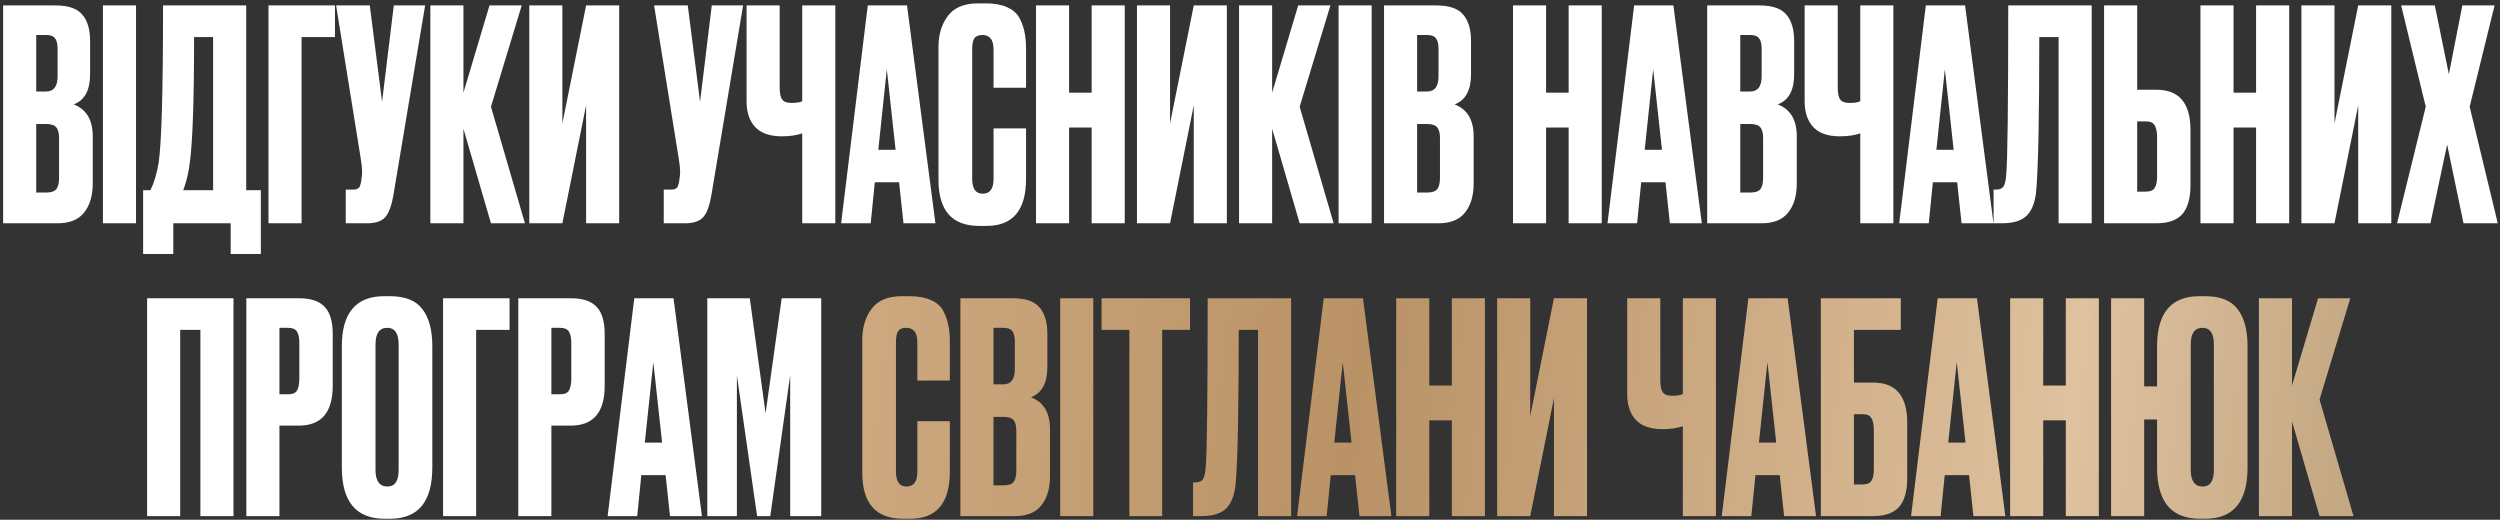
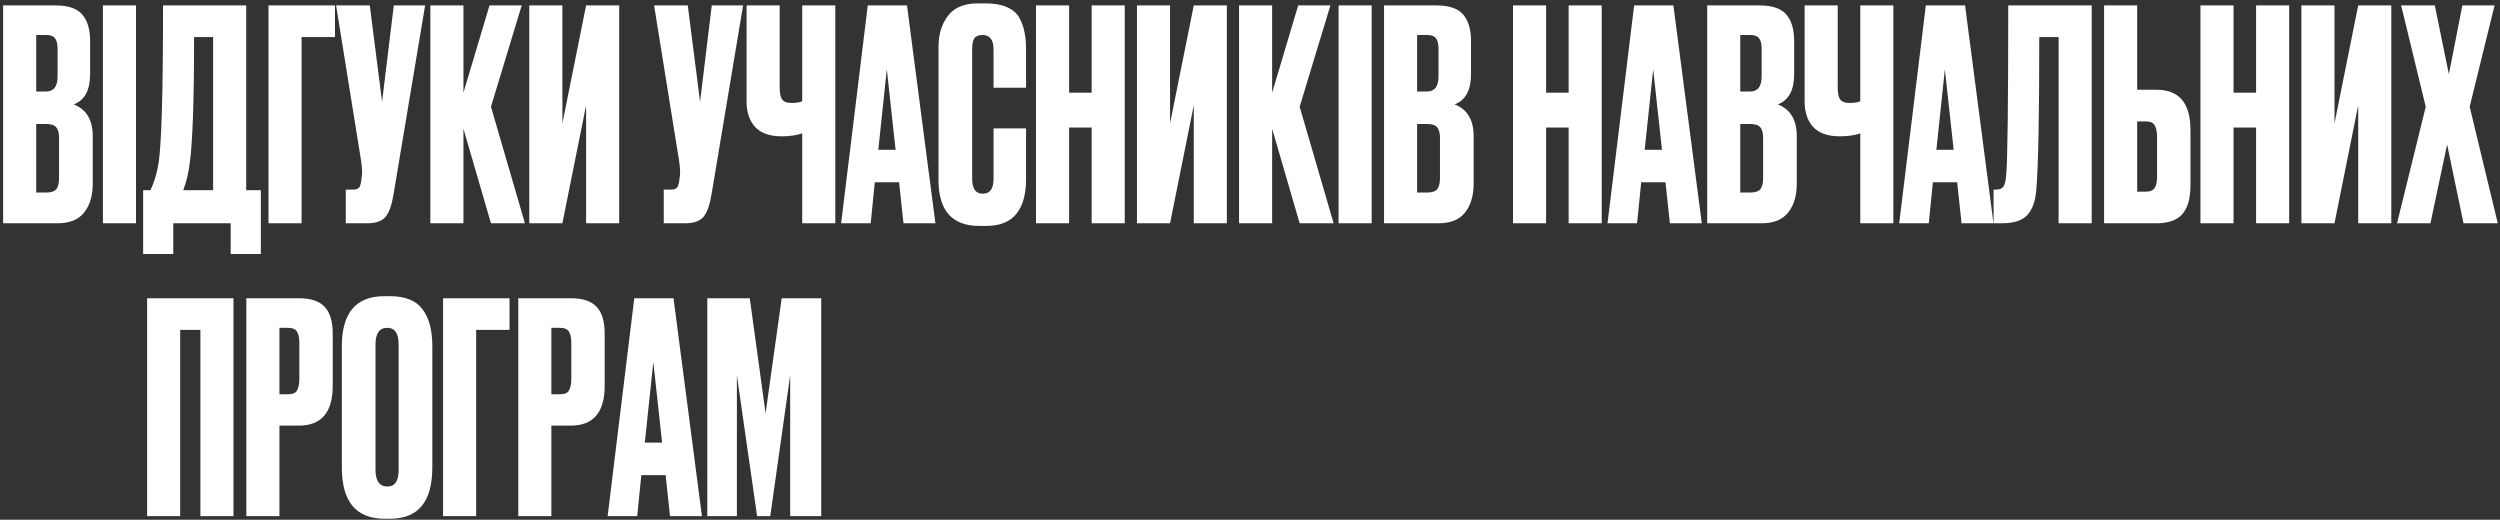
<svg xmlns="http://www.w3.org/2000/svg" width="683" height="142" viewBox="0 0 683 142" fill="none">
  <rect x="0" y="0" width="683" height="142" fill="#333333" stroke="none" />
  <path d="M0.856 61V1.48H15.096C18.616 1.48 21.069 2.307 22.456 3.96C23.896 5.613 24.616 8.013 24.616 11.16V20.28C24.616 24.653 23.122 27.4 20.136 28.52C23.602 29.853 25.336 32.76 25.336 37.24V50.12C25.336 53.48 24.536 56.147 22.936 58.12C21.389 60.04 18.989 61 15.736 61H0.856ZM12.616 33.88H9.896V52.6H12.616C14.002 52.6 14.936 52.28 15.416 51.64C15.896 51 16.136 49.987 16.136 48.6V37.72C16.136 36.387 15.896 35.427 15.416 34.84C14.936 34.2 14.002 33.88 12.616 33.88ZM12.616 9.56H9.896V25H12.616C14.696 25 15.736 23.613 15.736 20.84V13.32C15.736 11.987 15.496 11.027 15.016 10.44C14.589 9.853 13.789 9.56 12.616 9.56ZM37.161 1.48V61H28.121V1.48H37.161ZM63.023 69.4V61H47.343V69.4H39.103V51.96H41.103C42.117 49.88 42.863 47.373 43.343 44.44C44.143 39.107 44.543 24.787 44.543 1.48H67.263V51.96H71.263V69.4H63.023ZM51.823 44.68C51.503 47.293 50.916 49.72 50.063 51.96H58.223V10.12H53.023C53.023 27.507 52.623 39.027 51.823 44.68ZM73.352 61V1.48H91.512V10.12H82.392V61H73.352ZM116.143 1.48L107.503 53.16C107.023 56.093 106.276 58.147 105.263 59.32C104.249 60.44 102.596 61 100.303 61H94.463V51.8H96.543C97.022 51.8 97.396 51.72 97.662 51.56C97.983 51.4 98.196 51.187 98.302 50.92C98.409 50.653 98.516 50.307 98.623 49.88L98.862 48.04C99.022 47.08 98.916 45.48 98.543 43.24L91.823 1.48H101.023L104.383 27.8L107.583 1.48H116.143ZM134.131 61L126.611 35.16V61H117.571V1.48H126.611V25.32L133.731 1.48H142.531L134.131 29.16L143.411 61H134.131ZM160.122 61V28.76L153.642 61H144.602V1.48H153.642V33.72L160.122 1.48H169.162V61H160.122ZM203.018 1.48L194.378 53.16C193.898 56.093 193.151 58.147 192.138 59.32C191.124 60.44 189.471 61 187.178 61H181.338V51.8H183.418C183.898 51.8 184.271 51.72 184.538 51.56C184.858 51.4 185.071 51.187 185.178 50.92C185.284 50.653 185.391 50.307 185.498 49.88L185.738 48.04C185.898 47.08 185.791 45.48 185.418 43.24L178.697 1.48H187.898L191.258 27.8L194.458 1.48H203.018ZM219.166 61V36.44C217.566 36.973 215.726 37.24 213.646 37.24H213.566C210.312 37.24 207.886 36.387 206.286 34.68C204.739 32.973 203.966 30.653 203.966 27.72V1.48H213.006V23.8C213.006 25.507 213.246 26.653 213.726 27.24C214.206 27.827 215.006 28.12 216.126 28.12H216.286C217.619 28.12 218.579 27.96 219.166 27.64V1.48H228.206V61H219.166ZM246.835 61L245.635 49.8H238.995L237.875 61H229.795L237.075 1.48H247.795L255.555 61H246.835ZM242.275 18.92L239.955 40.92H244.675L242.275 18.92ZM271.437 48.92V35.08H280.317V48.84C280.317 57.427 276.717 61.72 269.517 61.72H267.517C260.104 61.72 256.397 57.533 256.397 49.16V12.84C256.397 9.427 257.25 6.6 258.957 4.36C260.664 2.067 263.41 0.92 267.197 0.92H269.277C271.624 0.92 273.57 1.267 275.117 1.96C276.717 2.653 277.864 3.667 278.557 5C279.25 6.333 279.704 7.64 279.917 8.92C280.184 10.147 280.317 11.613 280.317 13.32V23.96H271.437V13.48C271.437 10.867 270.424 9.56 268.397 9.56C267.33 9.56 266.584 9.88 266.157 10.52C265.784 11.107 265.597 12.093 265.597 13.48V48.84C265.597 51.56 266.557 52.92 268.477 52.92C270.45 52.92 271.437 51.587 271.437 48.92ZM292.079 34.84V61H283.039V1.48H292.079V25.32H298.239V1.48H307.279V61H298.239V34.84H292.079ZM326.138 61V28.76L319.658 61H310.618V1.48H319.658V33.72L326.138 1.48H335.178V61H326.138ZM355.068 61L347.548 35.16V61H338.508V1.48H347.548V25.32L354.668 1.48H363.468L355.068 29.16L364.348 61H355.068ZM374.739 1.48V61H365.699V1.48H374.739ZM378.121 61V1.48H392.361C395.881 1.48 398.335 2.307 399.721 3.96C401.161 5.613 401.881 8.013 401.881 11.16V20.28C401.881 24.653 400.388 27.4 397.401 28.52C400.868 29.853 402.601 32.76 402.601 37.24V50.12C402.601 53.48 401.801 56.147 400.201 58.12C398.655 60.04 396.255 61 393.001 61H378.121ZM389.881 33.88H387.161V52.6H389.881C391.268 52.6 392.201 52.28 392.681 51.64C393.161 51 393.401 49.987 393.401 48.6V37.72C393.401 36.387 393.161 35.427 392.681 34.84C392.201 34.2 391.268 33.88 389.881 33.88ZM389.881 9.56H387.161V25H389.881C391.961 25 393.001 23.613 393.001 20.84V13.32C393.001 11.987 392.761 11.027 392.281 10.44C391.855 9.853 391.055 9.56 389.881 9.56ZM422.392 34.84V61H413.352V1.48H422.392V25.32H428.552V1.48H437.592V61H428.552V34.84H422.392ZM456.21 61L455.01 49.8H448.37L447.25 61H439.17L446.45 1.48H457.17L464.93 61H456.21ZM451.65 18.92L449.33 40.92H454.05L451.65 18.92ZM466.403 61V1.48H480.643C484.163 1.48 486.616 2.307 488.003 3.96C489.443 5.613 490.163 8.013 490.163 11.16V20.28C490.163 24.653 488.669 27.4 485.682 28.52C489.149 29.853 490.883 32.76 490.883 37.24V50.12C490.883 53.48 490.083 56.147 488.483 58.12C486.936 60.04 484.536 61 481.283 61H466.403ZM478.163 33.88H475.443V52.6H478.163C479.549 52.6 480.483 52.28 480.963 51.64C481.443 51 481.683 49.987 481.683 48.6V37.72C481.683 36.387 481.443 35.427 480.963 34.84C480.483 34.2 479.549 33.88 478.163 33.88ZM478.163 9.56H475.443V25H478.163C480.243 25 481.283 23.613 481.283 20.84V13.32C481.283 11.987 481.043 11.027 480.563 10.44C480.136 9.853 479.336 9.56 478.163 9.56ZM508.228 61V36.44C506.628 36.973 504.788 37.24 502.708 37.24H502.628C499.375 37.24 496.948 36.387 495.348 34.68C493.801 32.973 493.028 30.653 493.028 27.72V1.48H502.068V23.8C502.068 25.507 502.308 26.653 502.788 27.24C503.268 27.827 504.068 28.12 505.188 28.12H505.348C506.681 28.12 507.641 27.96 508.228 27.64V1.48H517.268V61H508.228ZM535.898 61L534.698 49.8H528.058L526.938 61H518.857L526.138 1.48H536.858L544.618 61H535.898ZM531.338 18.92L529.018 40.92H533.738L531.338 18.92ZM562.41 61V10.12H557.13C557.13 31.4 556.863 45.24 556.33 51.64C556.117 54.84 555.29 57.213 553.85 58.76C552.463 60.253 550.143 61 546.89 61H544.65V51.8H545.29C546.303 51.8 546.997 51.507 547.37 50.92C547.743 50.333 547.983 49.293 548.09 47.8C548.463 44.227 548.65 28.787 548.65 1.48H571.45V61H562.41ZM583.876 24.52H589.156C595.343 24.52 598.436 28.173 598.436 35.48V50.6C598.436 54.173 597.69 56.813 596.196 58.52C594.703 60.173 592.356 61 589.156 61H574.836V1.48H583.876V24.52ZM583.876 52.36H586.196C587.423 52.36 588.25 52.013 588.676 51.32C589.103 50.627 589.316 49.613 589.316 48.28V37.48C589.316 36.04 589.103 34.973 588.676 34.28C588.303 33.533 587.476 33.16 586.196 33.16H583.876V52.36ZM610.204 34.84V61H601.164V1.48H610.204V25.32H616.364V1.48H625.404V61H616.364V34.84H610.204ZM644.263 61V28.76L637.783 61H628.743V1.48H637.783V33.72L644.263 1.48H653.303V61H644.263ZM662.713 29.16L655.993 1.48H665.193L669.033 20.28L672.713 1.48H681.513L674.713 29.16L682.393 61H673.033L668.553 39.48L663.993 61H654.873L662.713 29.16ZM40.188 141V81.48H63.788V141H54.748V90.12H49.228V141H40.188ZM81.621 116.28H76.341V141H67.301V81.48H81.621C84.874 81.48 87.221 82.253 88.661 83.8C90.154 85.293 90.901 87.8 90.901 91.32V105.4C90.901 112.653 87.808 116.28 81.621 116.28ZM76.341 89.56V107.72H78.661C79.941 107.72 80.768 107.373 81.141 106.68C81.568 105.933 81.781 104.84 81.781 103.4V93.64C81.781 92.307 81.568 91.293 81.141 90.6C80.714 89.907 79.888 89.56 78.661 89.56H76.341ZM118.109 94.52V127.72C118.109 137.053 114.269 141.72 106.589 141.72H105.069C97.282 141.72 93.389 137.053 93.389 127.72V94.6C93.389 85.48 97.256 80.92 104.989 80.92H106.509C110.669 80.92 113.629 82.093 115.389 84.44C117.202 86.787 118.109 90.147 118.109 94.52ZM108.909 128.36V94.12C108.909 91.08 107.869 89.56 105.789 89.56C103.656 89.56 102.589 91.08 102.589 94.12V128.36C102.589 131.4 103.682 132.92 105.869 132.92C107.896 132.92 108.909 131.4 108.909 128.36ZM121.047 141V81.48H139.207V90.12H130.087V141H121.047ZM155.918 116.28H150.638V141H141.598V81.48H155.918C159.171 81.48 161.518 82.253 162.958 83.8C164.451 85.293 165.198 87.8 165.198 91.32V105.4C165.198 112.653 162.104 116.28 155.918 116.28ZM150.638 89.56V107.72H152.958C154.238 107.72 155.064 107.373 155.438 106.68C155.864 105.933 156.078 104.84 156.078 103.4V93.64C156.078 92.307 155.864 91.293 155.438 90.6C155.011 89.907 154.184 89.56 152.958 89.56H150.638ZM183.046 141L181.846 129.8H175.206L174.086 141H166.006L173.286 81.48H184.006L191.766 141H183.046ZM178.486 98.92L176.166 120.92H180.886L178.486 98.92ZM193.238 141V81.48H204.838L209.158 112.92L213.558 81.48H224.358V141H215.878V102.52L210.438 141H206.838L201.318 102.52V141H193.238Z" fill="white" />
-   <path d="M250.617 128.92V115.08H259.497V128.84C259.497 137.427 255.897 141.72 248.697 141.72H246.697C239.283 141.72 235.577 137.533 235.577 129.16V92.84C235.577 89.427 236.43 86.6 238.137 84.36C239.843 82.067 242.59 80.92 246.377 80.92H248.457C250.803 80.92 252.75 81.267 254.297 81.96C255.897 82.653 257.043 83.667 257.737 85C258.43 86.333 258.883 87.64 259.097 88.92C259.363 90.147 259.497 91.613 259.497 93.32V103.96H250.617V93.48C250.617 90.867 249.603 89.56 247.577 89.56C246.51 89.56 245.763 89.88 245.337 90.52C244.963 91.107 244.777 92.093 244.777 93.48V128.84C244.777 131.56 245.737 132.92 247.657 132.92C249.63 132.92 250.617 131.587 250.617 128.92ZM262.379 141V81.48H276.619C280.139 81.48 282.592 82.307 283.979 83.96C285.419 85.613 286.139 88.013 286.139 91.16V100.28C286.139 104.653 284.646 107.4 281.659 108.52C285.126 109.853 286.859 112.76 286.859 117.24V130.12C286.859 133.48 286.059 136.147 284.459 138.12C282.912 140.04 280.512 141 277.259 141H262.379ZM274.139 113.88H271.419V132.6H274.139C275.526 132.6 276.459 132.28 276.939 131.64C277.419 131 277.659 129.987 277.659 128.6V117.72C277.659 116.387 277.419 115.427 276.939 114.84C276.459 114.2 275.526 113.88 274.139 113.88ZM274.139 89.56H271.419V105H274.139C276.219 105 277.259 103.613 277.259 100.84V93.32C277.259 91.987 277.019 91.027 276.539 90.44C276.112 89.853 275.312 89.56 274.139 89.56ZM298.685 81.48V141H289.645V81.48H298.685ZM300.947 81.48H325.107V90.12H317.507V141H308.547V90.12H300.947V81.48ZM343.699 141V90.12H338.419C338.419 111.4 338.152 125.24 337.619 131.64C337.406 134.84 336.579 137.213 335.139 138.76C333.752 140.253 331.432 141 328.179 141H325.939V131.8H326.579C327.592 131.8 328.286 131.507 328.659 130.92C329.032 130.333 329.272 129.293 329.379 127.8C329.752 124.227 329.939 108.787 329.939 81.48H352.739V141H343.699ZM371.405 141L370.205 129.8H363.565L362.445 141H354.365L361.645 81.48H372.365L380.125 141H371.405ZM366.845 98.92L364.525 120.92H369.245L366.845 98.92ZM390.478 114.84V141H381.438V81.48H390.478V105.32H396.638V81.48H405.678V141H396.638V114.84H390.478ZM424.536 141V108.76L418.056 141H409.016V81.48H418.056V113.72L424.536 81.48H433.576V141H424.536ZM459.752 141V116.44C458.152 116.973 456.312 117.24 454.232 117.24H454.152C450.898 117.24 448.472 116.387 446.872 114.68C445.325 112.973 444.552 110.653 444.552 107.72V81.48H453.592V103.8C453.592 105.507 453.832 106.653 454.312 107.24C454.792 107.827 455.592 108.12 456.712 108.12H456.872C458.205 108.12 459.165 107.96 459.752 107.64V81.48H468.792V141H459.752ZM487.421 141L486.221 129.8H479.581L478.461 141H470.381L477.661 81.48H488.381L496.141 141H487.421ZM482.861 98.92L480.541 120.92H485.261L482.861 98.92ZM497.453 141V81.48H519.293V90.12H506.493V104.52H511.773C517.96 104.52 521.053 108.173 521.053 115.48V130.6C521.053 134.173 520.307 136.813 518.813 138.52C517.32 140.173 514.973 141 511.773 141H497.453ZM506.493 132.36H508.813C510.04 132.36 510.867 132.013 511.293 131.32C511.72 130.627 511.933 129.613 511.933 128.28V117.48C511.933 116.04 511.72 114.973 511.293 114.28C510.92 113.533 510.093 113.16 508.813 113.16H506.493V132.36ZM539.14 141L537.94 129.8H531.3L530.18 141H522.1L529.38 81.48H540.1L547.86 141H539.14ZM534.58 98.92L532.26 120.92H536.98L534.58 98.92ZM558.212 114.84V141H549.172V81.48H558.212V105.32H564.372V81.48H573.412V141H564.372V114.84H558.212ZM614.03 94.52V127.72C614.03 137.053 610.19 141.72 602.51 141.72H600.99C593.204 141.72 589.31 137.053 589.31 127.72V114.6H585.79V141H576.75V81.48H585.79V105.56H589.31V94.6C589.31 85.48 593.177 80.92 600.91 80.92H602.43C606.59 80.92 609.55 82.093 611.31 84.44C613.124 86.787 614.03 90.147 614.03 94.52ZM604.83 128.36V94.12C604.83 91.08 603.79 89.56 601.71 89.56C599.577 89.56 598.51 91.08 598.51 94.12V128.36C598.51 131.4 599.604 132.92 601.79 132.92C603.817 132.92 604.83 131.4 604.83 128.36ZM633.701 141L626.181 115.16V141H617.141V81.48H626.181V105.32L633.301 81.48H642.101L633.701 109.16L642.981 141H633.701Z" fill="url(#paint0_linear_365_3609)" />
  <defs>
    <linearGradient id="paint0_linear_365_3609" x1="-68" y1="-73" x2="721.19" y2="24.262" gradientUnits="userSpaceOnUse">
      <stop stop-color="#C1A16F" />
      <stop offset="0.26" stop-color="#DFBC95" />
      <stop offset="0.575" stop-color="#B99266" />
      <stop offset="0.82" stop-color="#E1C3A0" stop-opacity="0.99" />
      <stop offset="1" stop-color="#AC926B" />
    </linearGradient>
  </defs>
</svg>